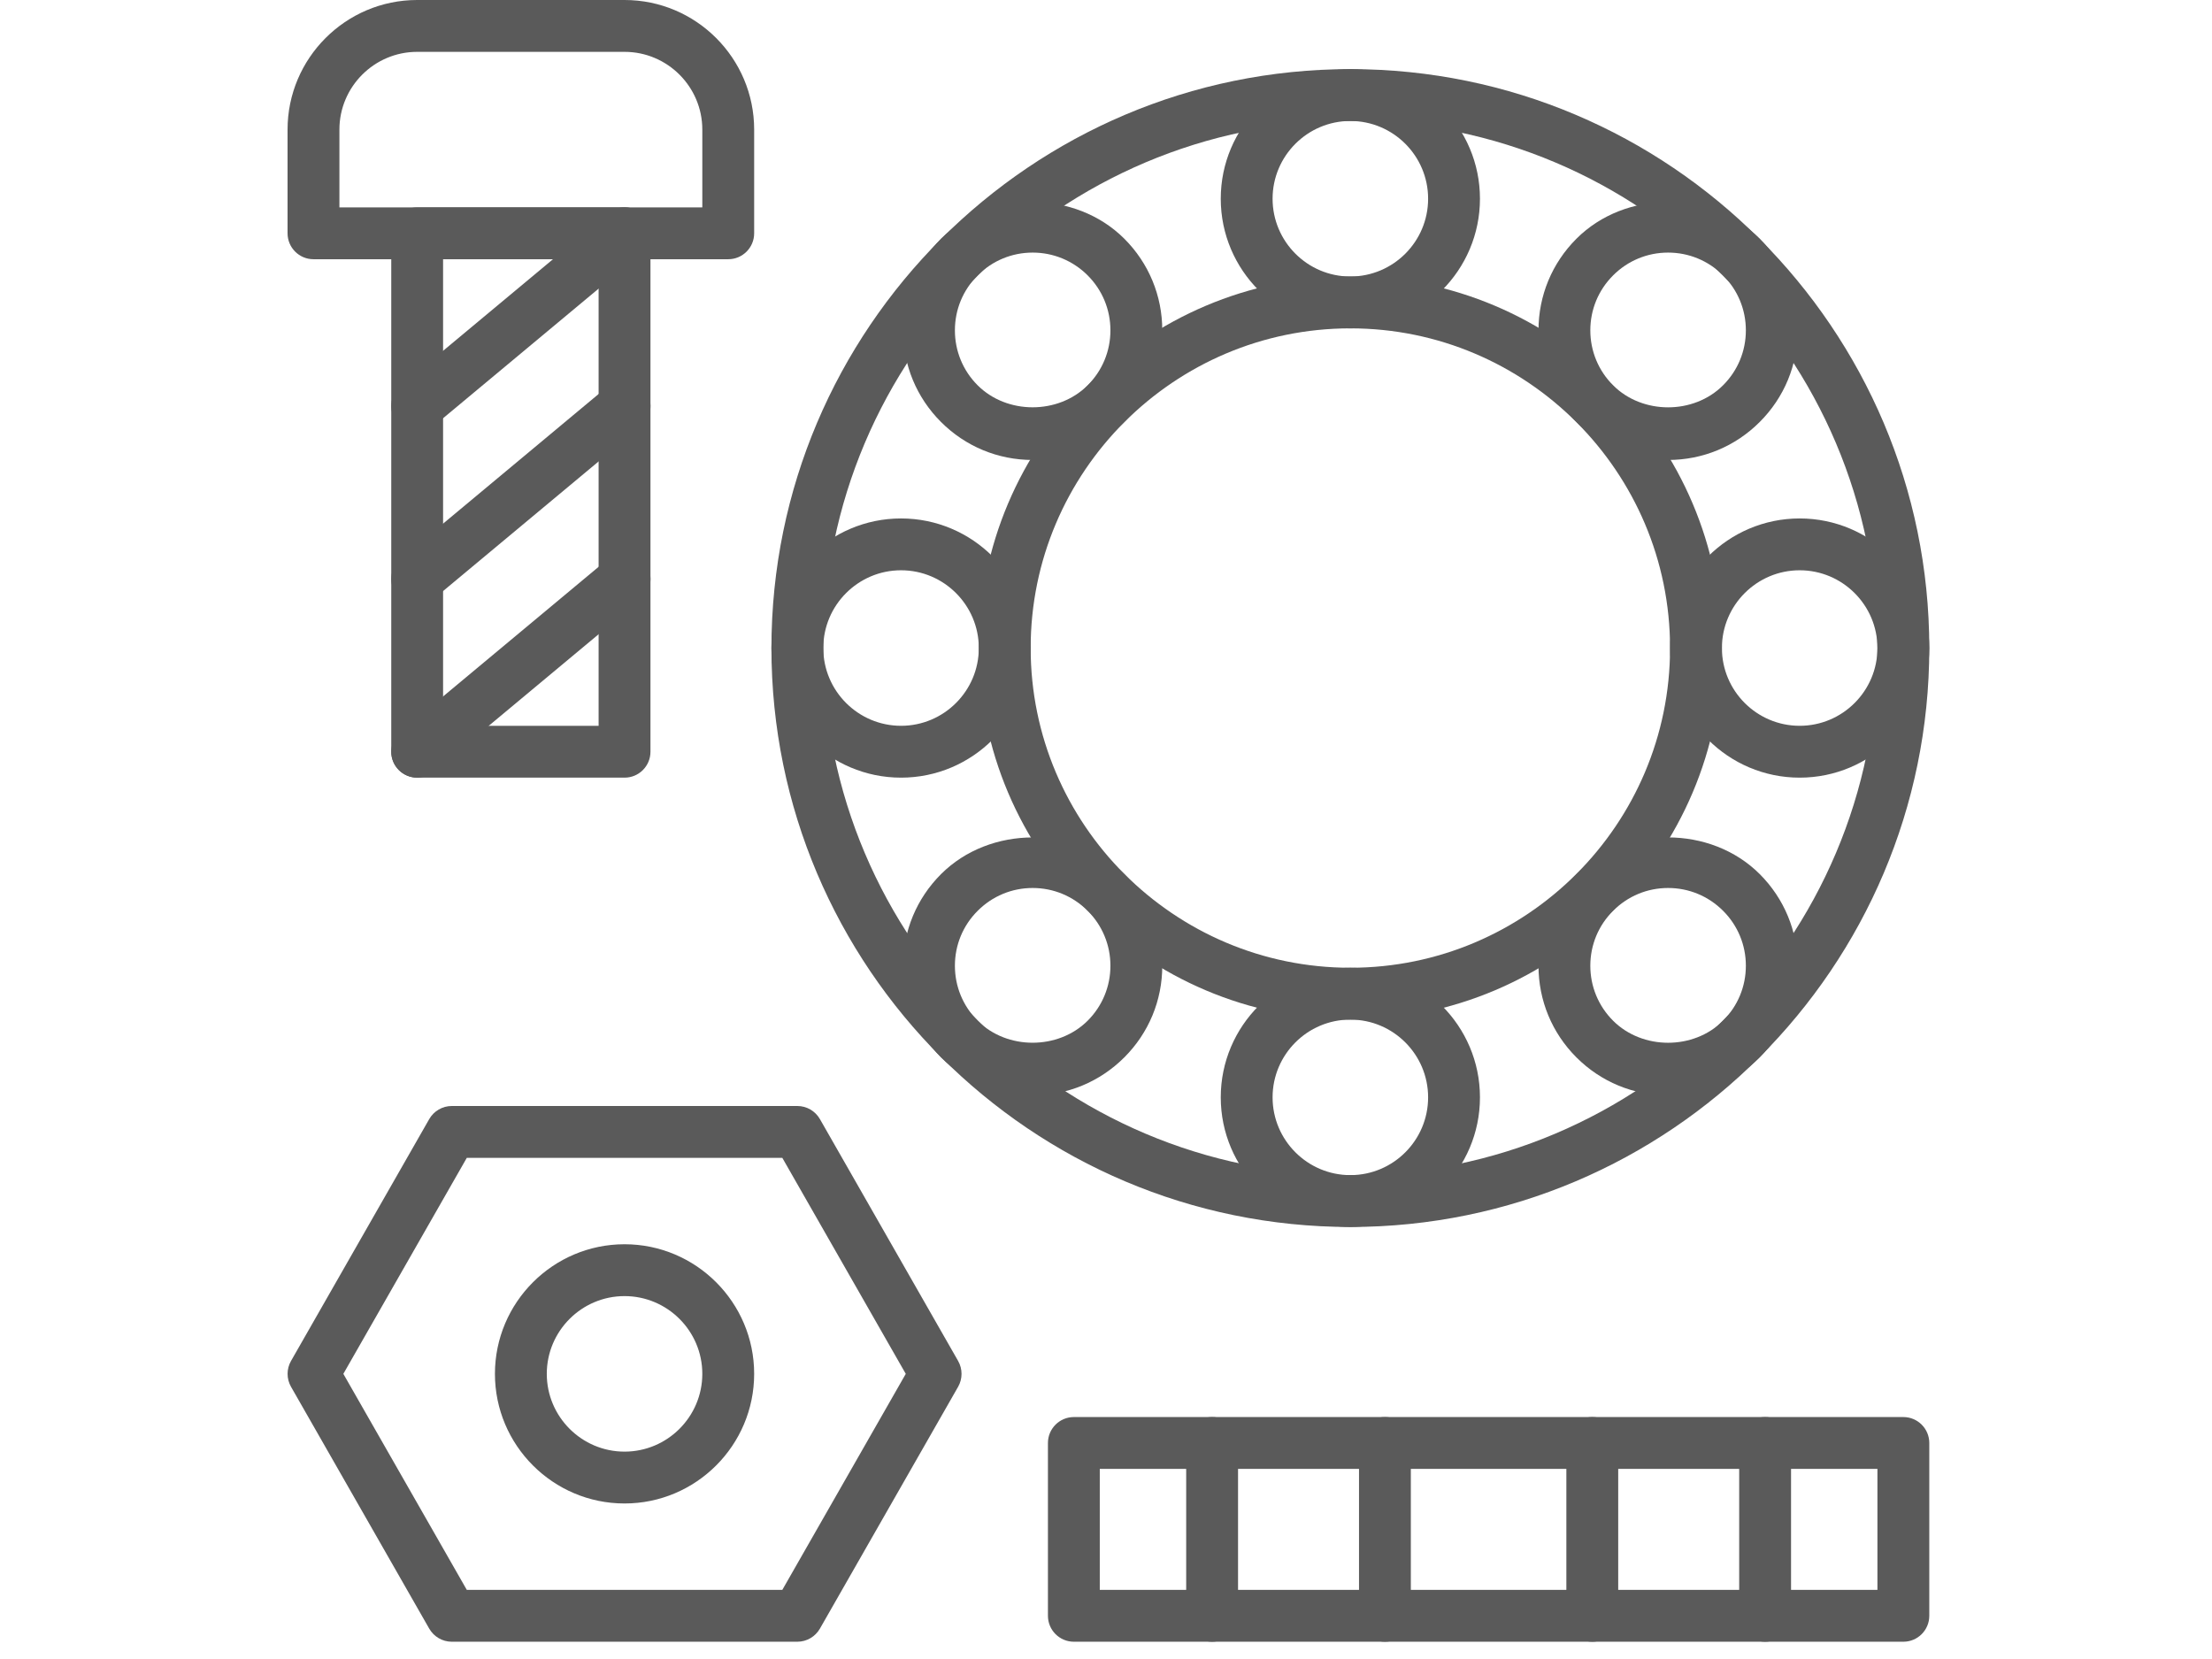
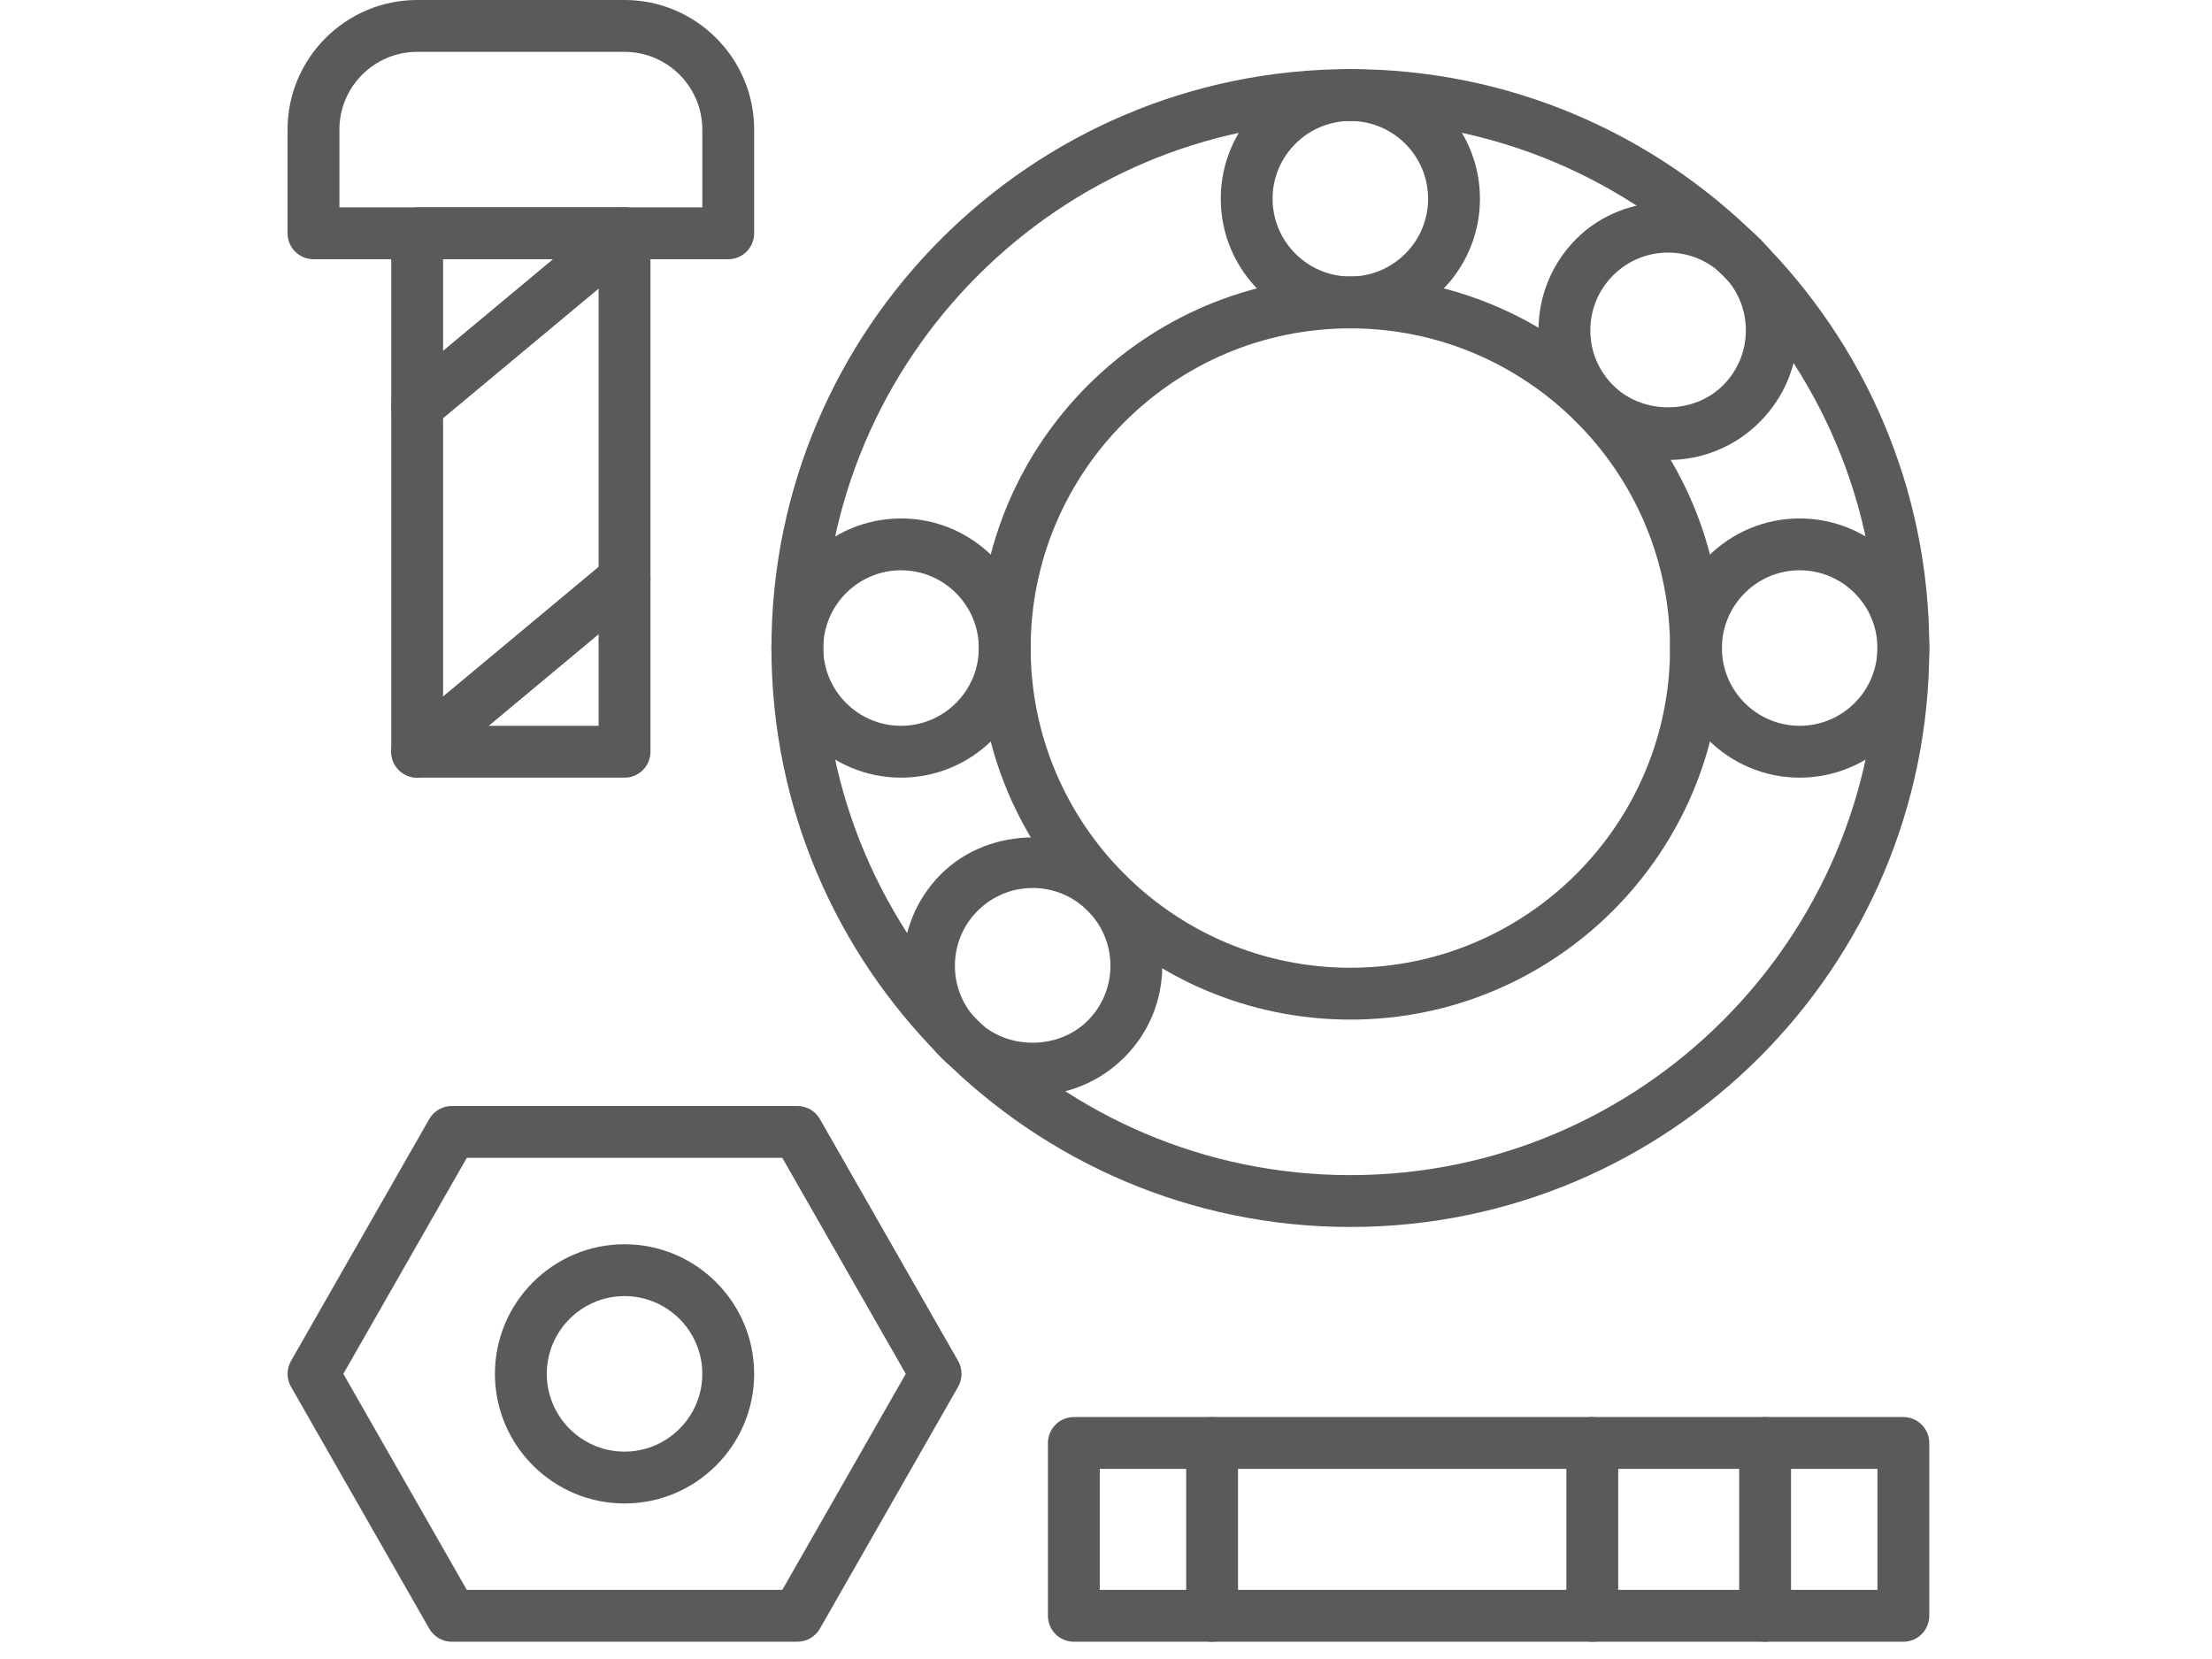
<svg xmlns="http://www.w3.org/2000/svg" width="100px" height="75px" viewBox="0 0 100 75" version="1.1">
  <title>Artboard</title>
  <g id="Artboard" stroke="none" stroke-width="1" fill="none" fill-rule="evenodd">
    <g id="Group" transform="translate(13, 0)" fill="#5A5A5A">
      <path d="M7.031,32.812 L14.062,32.812 L14.062,11.719 L7.031,11.719 L7.031,32.812 Z M15.234,35.156 L5.859,35.156 C5.213,35.156 4.688,34.631 4.688,33.984 L4.688,10.547 C4.688,9.9 5.213,9.375 5.859,9.375 L15.234,9.375 C15.883,9.375 16.406,9.9 16.406,10.547 L16.406,33.984 C16.406,34.631 15.883,35.156 15.234,35.156 L15.234,35.156 Z" id="Fill-322" />
      <path d="M2.344,9.375 L18.75,9.375 L18.75,5.859 C18.75,3.922 17.173,2.344 15.234,2.344 L5.859,2.344 C3.922,2.344 2.344,3.922 2.344,5.859 L2.344,9.375 Z M19.922,11.719 L1.172,11.719 C0.525,11.719 0,11.194 0,10.547 L0,5.859 C0,2.63 2.63,0 5.859,0 L15.234,0 C18.466,0 21.094,2.63 21.094,5.859 L21.094,10.547 C21.094,11.194 20.57,11.719 19.922,11.719 L19.922,11.719 Z" id="Fill-323" />
      <path d="M5.861,35.156 C5.525,35.156 5.192,35.013 4.959,34.734 C4.545,34.237 4.612,33.498 5.111,33.084 L14.486,25.272 C14.983,24.855 15.72,24.923 16.136,25.422 C16.55,25.919 16.483,26.656 15.984,27.072 L6.609,34.884 C6.391,35.067 6.125,35.156 5.861,35.156" id="Fill-324" />
-       <path d="M5.861,27.344 C5.525,27.344 5.192,27.2 4.959,26.922 C4.545,26.425 4.612,25.688 5.111,25.272 L14.486,17.459 C14.983,17.044 15.72,17.113 16.136,17.608 C16.55,18.106 16.483,18.844 15.984,19.259 L6.609,27.072 C6.391,27.255 6.125,27.344 5.861,27.344" id="Fill-325" />
      <path d="M5.861,19.531 C5.525,19.531 5.192,19.387 4.959,19.109 C4.545,18.613 4.612,17.875 5.111,17.459 L14.486,9.647 C14.983,9.231 15.72,9.3 16.136,9.795 C16.55,10.294 16.483,11.031 15.984,11.447 L6.609,19.259 C6.391,19.442 6.125,19.531 5.861,19.531" id="Fill-326" />
      <path d="M15.234,58.594 C13.297,58.594 11.719,60.172 11.719,62.109 C11.719,64.047 13.297,65.625 15.234,65.625 C17.173,65.625 18.75,64.047 18.75,62.109 C18.75,60.172 17.173,58.594 15.234,58.594 Z M15.234,67.969 C12.005,67.969 9.375,65.339 9.375,62.109 C9.375,58.88 12.005,56.25 15.234,56.25 C18.466,56.25 21.094,58.88 21.094,62.109 C21.094,65.339 18.466,67.969 15.234,67.969 Z M8.103,71.875 L22.367,71.875 L27.948,62.109 L22.367,52.344 L8.103,52.344 L2.522,62.109 L8.103,71.875 Z M23.047,74.219 L7.422,74.219 C7.002,74.219 6.614,73.992 6.405,73.628 L0.155,62.691 C-0.05,62.331 -0.05,61.888 0.155,61.528 L6.405,50.591 C6.614,50.227 7.002,50 7.422,50 L23.047,50 C23.469,50 23.856,50.227 24.066,50.591 L30.316,61.528 C30.52,61.888 30.52,62.331 30.316,62.691 L24.066,73.628 C23.856,73.992 23.469,74.219 23.047,74.219 L23.047,74.219 Z" id="Fill-327" />
      <path d="M36.719,71.875 L71.875,71.875 L71.875,66.406 L36.719,66.406 L36.719,71.875 Z M73.047,74.219 L35.547,74.219 C34.9,74.219 34.375,73.694 34.375,73.047 L34.375,65.234 C34.375,64.588 34.9,64.062 35.547,64.062 L73.047,64.062 C73.695,64.062 74.219,64.588 74.219,65.234 L74.219,73.047 C74.219,73.694 73.695,74.219 73.047,74.219 L73.047,74.219 Z" id="Fill-328" />
      <path d="M41.797,74.219 C41.15,74.219 40.625,73.694 40.625,73.047 L40.625,65.234 C40.625,64.588 41.15,64.062 41.797,64.062 C42.445,64.062 42.969,64.588 42.969,65.234 L42.969,73.047 C42.969,73.694 42.445,74.219 41.797,74.219" id="Fill-329" />
-       <path d="M49.609,74.219 C48.962,74.219 48.438,73.694 48.438,73.047 L48.438,65.234 C48.438,64.588 48.962,64.062 49.609,64.062 C50.258,64.062 50.781,64.588 50.781,65.234 L50.781,73.047 C50.781,73.694 50.258,74.219 49.609,74.219" id="Fill-330" />
      <path d="M66.797,74.219 C66.15,74.219 65.625,73.694 65.625,73.047 L65.625,65.234 C65.625,64.588 66.15,64.062 66.797,64.062 C67.445,64.062 67.969,64.588 67.969,65.234 L67.969,73.047 C67.969,73.694 67.445,74.219 66.797,74.219" id="Fill-331" />
      <path d="M58.984,74.219 C58.337,74.219 57.812,73.694 57.812,73.047 L57.812,65.234 C57.812,64.588 58.337,64.062 58.984,64.062 C59.633,64.062 60.156,64.588 60.156,65.234 L60.156,73.047 C60.156,73.694 59.633,74.219 58.984,74.219" id="Fill-332" />
      <path d="M48.047,14.844 C40.078,14.844 33.594,21.327 33.594,29.297 C33.594,37.267 40.078,43.75 48.047,43.75 C56.017,43.75 62.5,37.267 62.5,29.297 C62.5,21.327 56.017,14.844 48.047,14.844 Z M48.047,46.094 C38.786,46.094 31.25,38.559 31.25,29.297 C31.25,20.034 38.786,12.5 48.047,12.5 C57.309,12.5 64.844,20.034 64.844,29.297 C64.844,38.559 57.309,46.094 48.047,46.094 Z M48.047,5.469 C34.909,5.469 24.219,16.158 24.219,29.297 C24.219,42.436 34.909,53.125 48.047,53.125 C61.186,53.125 71.875,42.436 71.875,29.297 C71.875,16.158 61.186,5.469 48.047,5.469 Z M48.047,55.469 C33.617,55.469 21.875,43.728 21.875,29.297 C21.875,14.866 33.617,3.125 48.047,3.125 C62.478,3.125 74.219,14.866 74.219,29.297 C74.219,43.728 62.478,55.469 48.047,55.469 L48.047,55.469 Z" id="Fill-333" />
      <path d="M48.047,5.469 C46.109,5.469 44.531,7.047 44.531,8.984 C44.531,10.922 46.109,12.5 48.047,12.5 C49.986,12.5 51.562,10.922 51.562,8.984 C51.562,7.047 49.986,5.469 48.047,5.469 Z M48.047,14.844 C44.817,14.844 42.188,12.214 42.188,8.984 C42.188,5.755 44.817,3.125 48.047,3.125 C51.278,3.125 53.906,5.755 53.906,8.984 C53.906,12.214 51.278,14.844 48.047,14.844 L48.047,14.844 Z" id="Fill-334" />
-       <path d="M48.047,46.094 C46.109,46.094 44.531,47.672 44.531,49.609 C44.531,51.547 46.109,53.125 48.047,53.125 C49.986,53.125 51.562,51.547 51.562,49.609 C51.562,47.672 49.986,46.094 48.047,46.094 Z M48.047,55.469 C44.817,55.469 42.188,52.839 42.188,49.609 C42.188,46.38 44.817,43.75 48.047,43.75 C51.278,43.75 53.906,46.38 53.906,49.609 C53.906,52.839 51.278,55.469 48.047,55.469 L48.047,55.469 Z" id="Fill-335" />
      <path d="M33.684,40.144 C32.745,40.144 31.863,40.511 31.2,41.175 C30.534,41.837 30.169,42.722 30.169,43.659 C30.169,44.598 30.534,45.481 31.198,46.145 C32.525,47.473 34.841,47.47 36.17,46.145 C36.834,45.481 37.2,44.598 37.2,43.659 C37.2,42.722 36.834,41.837 36.17,41.175 C35.506,40.511 34.623,40.144 33.684,40.144 Z M33.684,49.519 C32.119,49.519 30.647,48.909 29.541,47.803 C28.434,46.697 27.825,45.225 27.825,43.659 C27.825,42.094 28.434,40.625 29.542,39.517 C31.755,37.305 35.614,37.308 37.827,39.517 C38.934,40.625 39.544,42.094 39.544,43.659 C39.544,45.225 38.934,46.697 37.827,47.803 C36.72,48.909 35.25,49.519 33.684,49.519 L33.684,49.519 Z" id="Fill-336" />
      <path d="M62.411,11.419 C61.472,11.419 60.589,11.786 59.927,12.448 C59.261,13.113 58.895,13.995 58.895,14.934 C58.895,15.872 59.261,16.756 59.925,17.419 C61.253,18.747 63.57,18.747 64.895,17.419 C65.561,16.756 65.927,15.872 65.927,14.934 C65.927,13.995 65.561,13.113 64.897,12.448 C64.233,11.786 63.35,11.419 62.411,11.419 Z M62.411,20.794 C60.845,20.794 59.373,20.184 58.267,19.077 C57.161,17.972 56.552,16.5 56.552,14.934 C56.552,13.369 57.161,11.897 58.269,10.791 C60.48,8.578 64.342,8.578 66.555,10.791 C67.661,11.897 68.27,13.369 68.27,14.934 C68.27,16.5 67.661,17.972 66.553,19.077 C65.448,20.184 63.977,20.794 62.411,20.794 L62.411,20.794 Z" id="Fill-337" />
-       <path d="M33.684,11.419 C32.745,11.419 31.863,11.786 31.2,12.448 C30.534,13.113 30.169,13.995 30.169,14.934 C30.169,15.872 30.534,16.756 31.198,17.419 C32.525,18.745 34.841,18.745 36.17,17.419 C36.834,16.756 37.2,15.872 37.2,14.934 C37.2,13.995 36.834,13.113 36.17,12.448 C35.506,11.786 34.623,11.419 33.684,11.419 Z M33.684,20.794 C32.119,20.794 30.647,20.184 29.541,19.077 C28.434,17.972 27.825,16.5 27.825,14.934 C27.825,13.369 28.434,11.897 29.542,10.791 C31.755,8.578 35.614,8.58 37.827,10.791 C38.934,11.897 39.544,13.369 39.544,14.934 C39.544,16.5 38.934,17.972 37.827,19.077 C36.72,20.184 35.25,20.794 33.684,20.794 L33.684,20.794 Z" id="Fill-338" />
-       <path d="M62.411,40.144 C61.472,40.144 60.589,40.511 59.927,41.175 C59.261,41.837 58.895,42.722 58.895,43.659 C58.895,44.598 59.261,45.481 59.925,46.145 C61.253,47.473 63.57,47.473 64.895,46.145 C65.561,45.481 65.927,44.598 65.927,43.659 C65.927,42.722 65.561,41.837 64.897,41.175 C64.233,40.511 63.35,40.144 62.411,40.144 Z M62.411,49.519 C60.845,49.519 59.373,48.909 58.267,47.803 C57.161,46.697 56.552,45.225 56.552,43.659 C56.552,42.094 57.161,40.625 58.269,39.517 C60.48,37.305 64.342,37.305 66.555,39.517 C67.661,40.625 68.27,42.094 68.27,43.659 C68.27,45.225 67.661,46.697 66.553,47.803 C65.448,48.909 63.977,49.519 62.411,49.519 L62.411,49.519 Z" id="Fill-339" />
      <path d="M27.734,25.781 C25.797,25.781 24.219,27.359 24.219,29.297 C24.219,31.234 25.797,32.812 27.734,32.812 C29.673,32.812 31.25,31.234 31.25,29.297 C31.25,27.359 29.673,25.781 27.734,25.781 Z M27.734,35.156 C24.505,35.156 21.875,32.527 21.875,29.297 C21.875,26.067 24.505,23.438 27.734,23.438 C30.966,23.438 33.594,26.067 33.594,29.297 C33.594,32.527 30.966,35.156 27.734,35.156 L27.734,35.156 Z" id="Fill-340" />
      <path d="M68.359,25.781 C66.422,25.781 64.844,27.359 64.844,29.297 C64.844,31.234 66.422,32.812 68.359,32.812 C70.298,32.812 71.875,31.234 71.875,29.297 C71.875,27.359 70.298,25.781 68.359,25.781 Z M68.359,35.156 C65.13,35.156 62.5,32.527 62.5,29.297 C62.5,26.067 65.13,23.438 68.359,23.438 C71.591,23.438 74.219,26.067 74.219,29.297 C74.219,32.527 71.591,35.156 68.359,35.156 L68.359,35.156 Z" id="Fill-341" />
    </g>
  </g>
</svg>